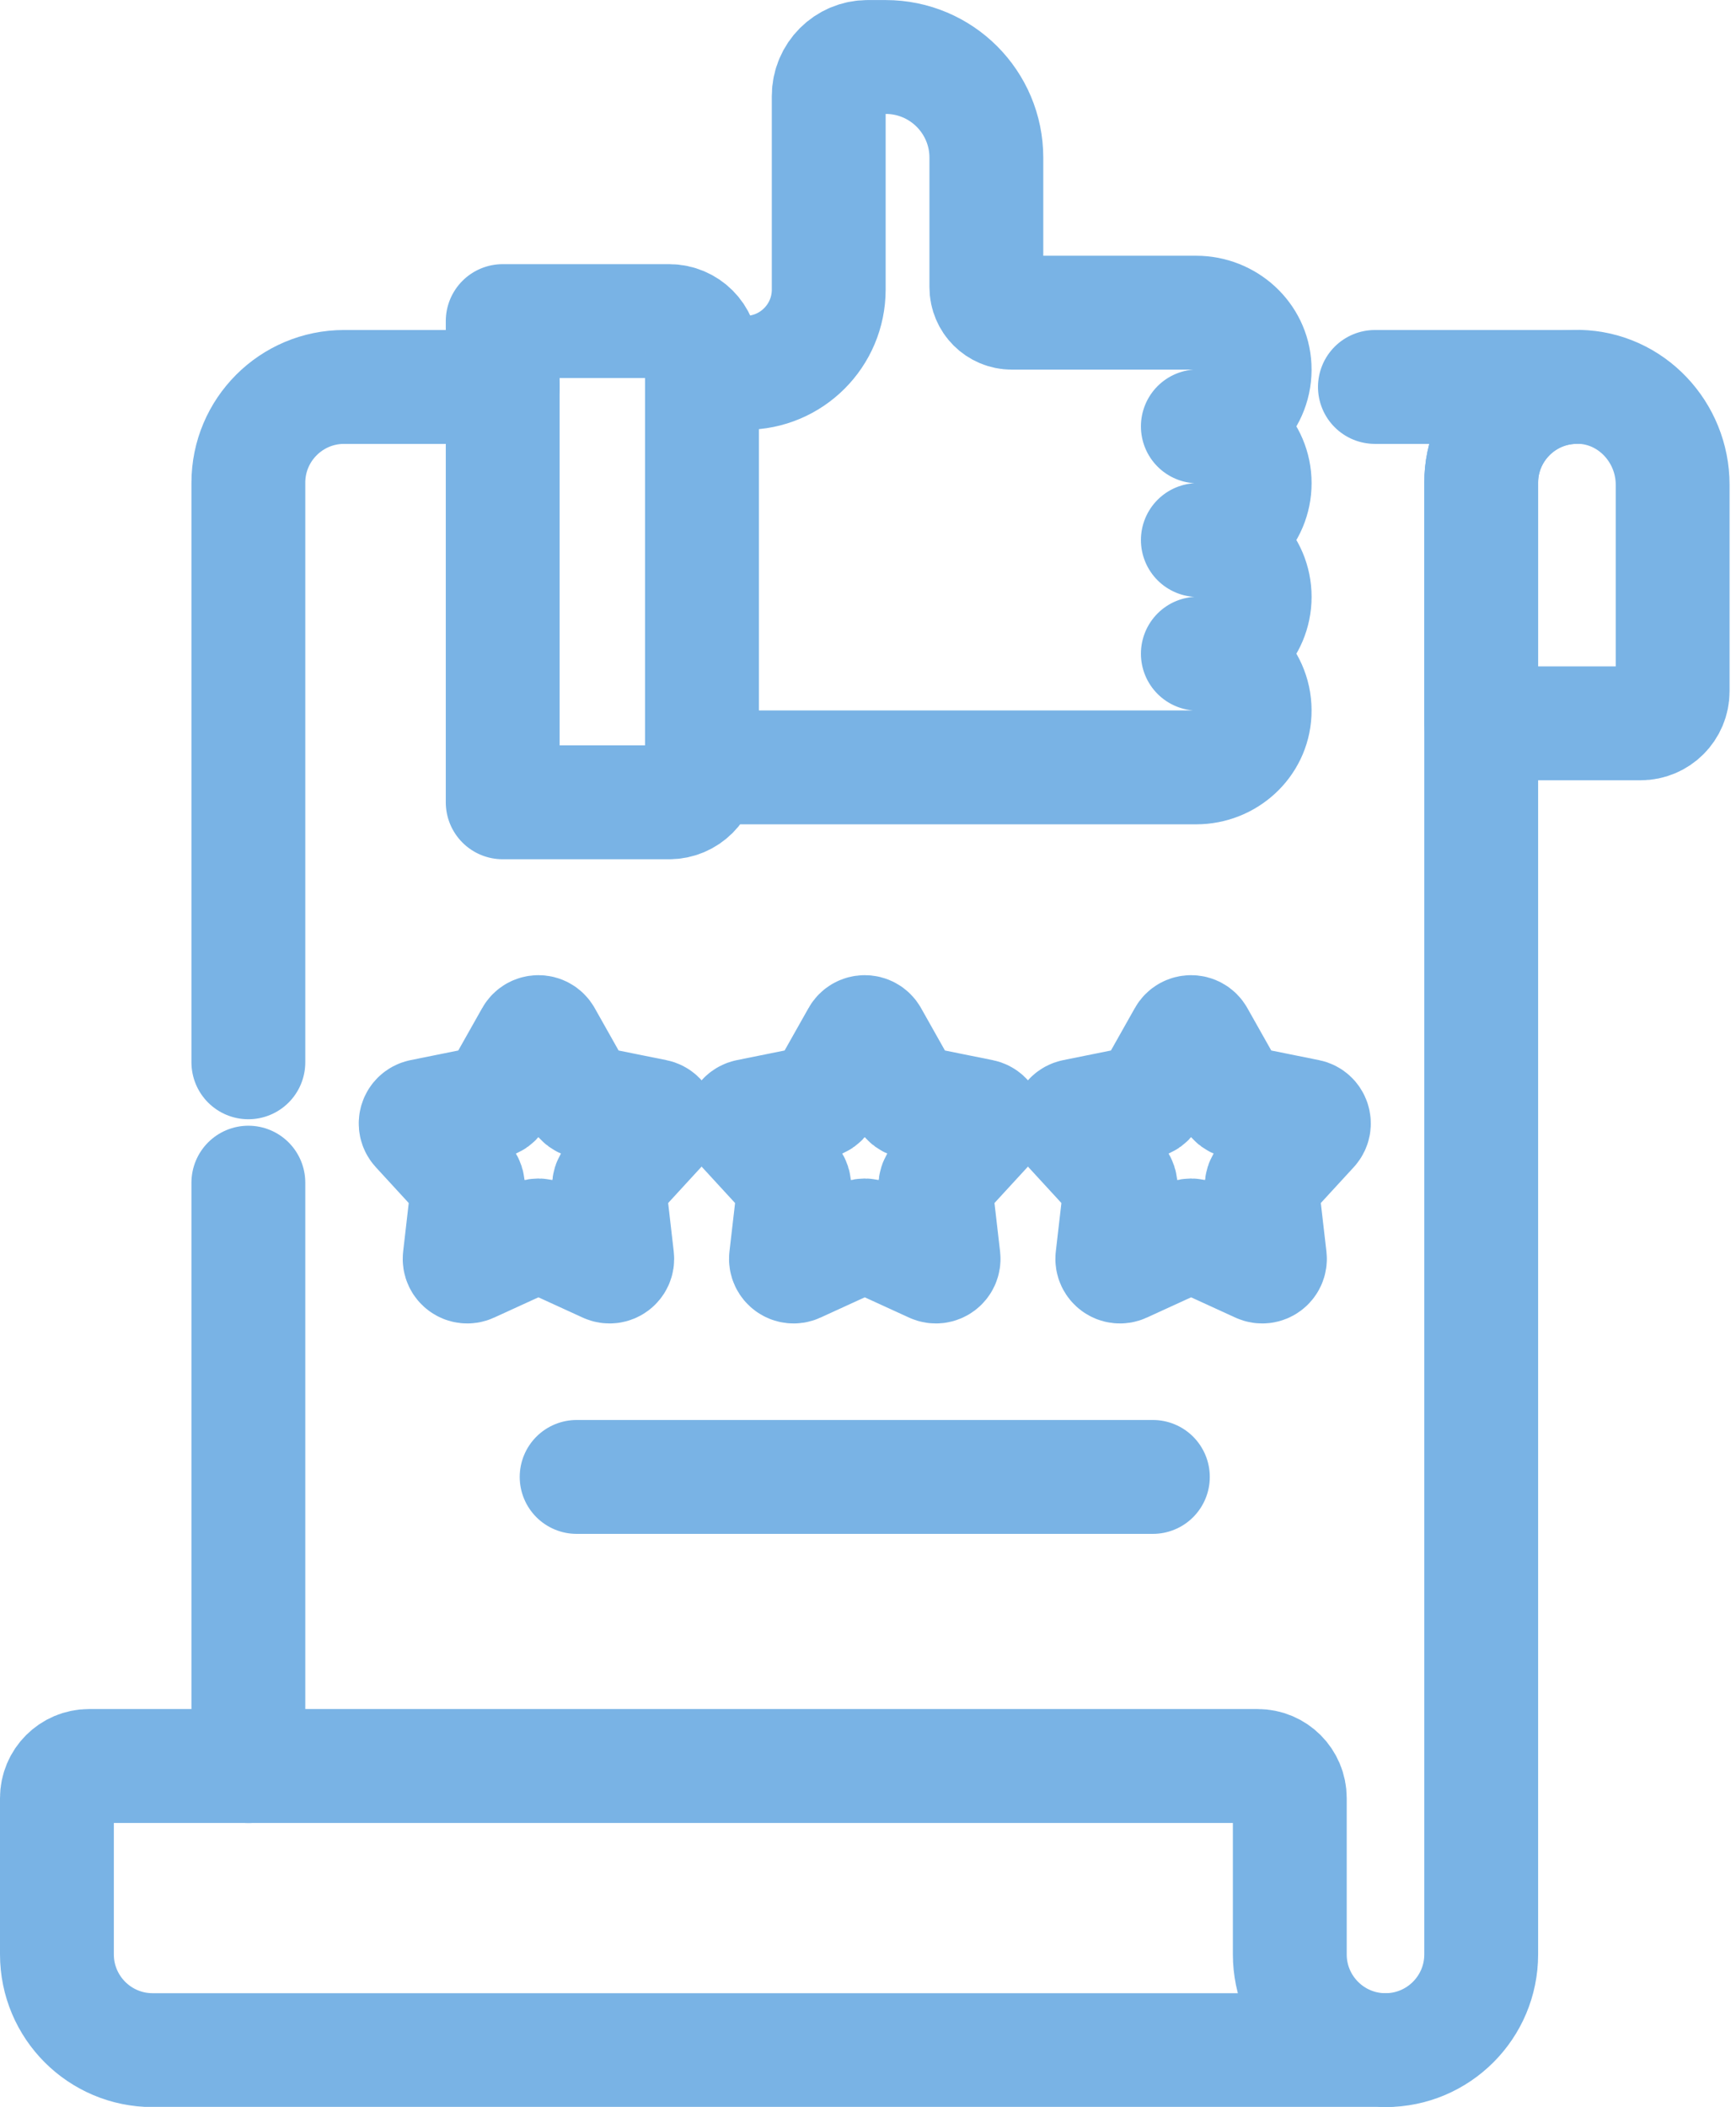
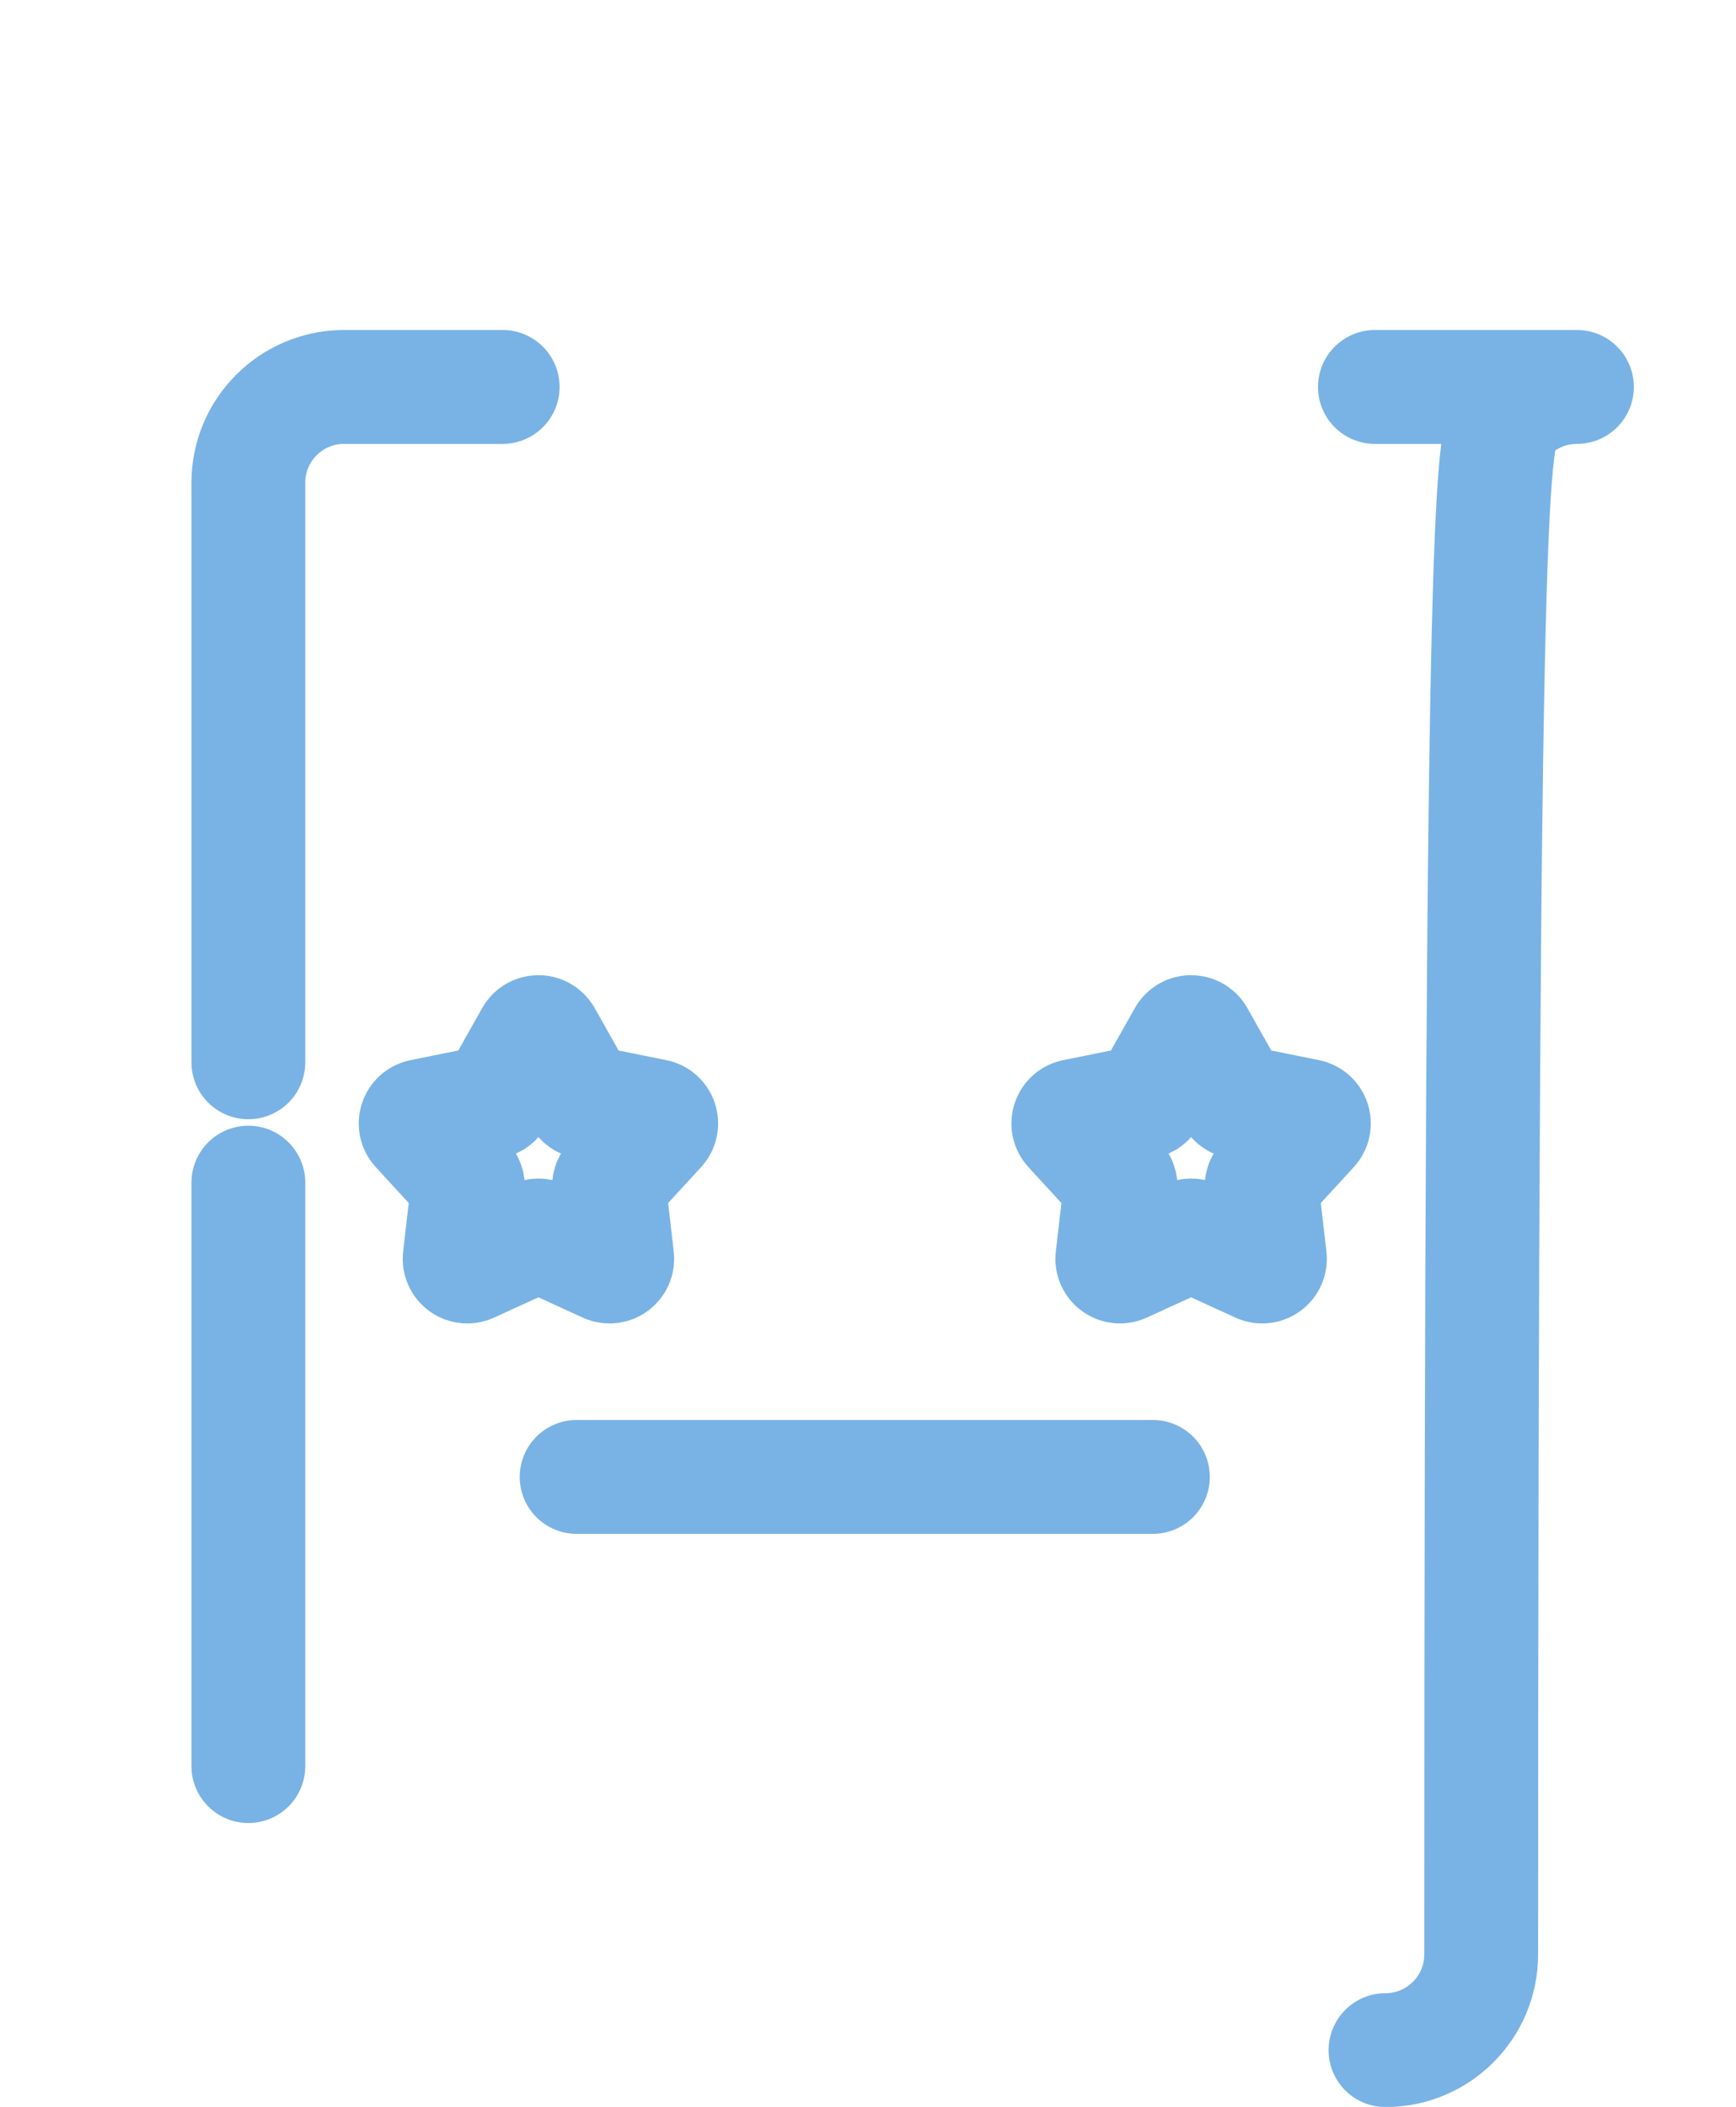
<svg xmlns="http://www.w3.org/2000/svg" width="61" height="74" viewBox="0 0 61 74" fill="none">
  <path d="M23.018 39.196L20.564 38.701C20.488 38.686 20.422 38.638 20.383 38.569L19.154 36.388C19.051 36.206 18.789 36.206 18.686 36.388L17.456 38.569C17.418 38.638 17.352 38.686 17.276 38.701L14.821 39.196C14.616 39.238 14.535 39.487 14.677 39.641L16.371 41.485C16.424 41.542 16.449 41.62 16.44 41.697L16.153 44.184C16.129 44.392 16.341 44.547 16.531 44.46L18.808 43.418C18.879 43.385 18.961 43.385 19.032 43.418L21.308 44.46C21.499 44.547 21.711 44.392 21.687 44.184L21.4 41.697C21.391 41.62 21.416 41.542 21.469 41.485L23.163 39.641C23.305 39.487 23.224 39.238 23.018 39.196Z" stroke="#79B3E5" stroke-width="4" stroke-miterlimit="10" stroke-linecap="round" stroke-linejoin="round" />
-   <path d="M34.485 39.196L32.031 38.701C31.954 38.686 31.888 38.638 31.85 38.569L30.621 36.388C30.518 36.206 30.255 36.206 30.153 36.388L28.923 38.569C28.885 38.638 28.819 38.686 28.742 38.701L26.288 39.196C26.083 39.238 26.002 39.487 26.143 39.641L27.838 41.485C27.891 41.542 27.916 41.62 27.907 41.697L27.619 44.184C27.595 44.392 27.808 44.547 27.998 44.46L30.275 43.418C30.346 43.385 30.427 43.385 30.498 43.418L32.775 44.46C32.965 44.547 33.178 44.392 33.154 44.184L32.866 41.697C32.857 41.62 32.883 41.542 32.935 41.485L34.63 39.641C34.772 39.487 34.69 39.238 34.485 39.196Z" stroke="#79B3E5" stroke-width="4" stroke-miterlimit="10" stroke-linecap="round" stroke-linejoin="round" />
  <path d="M45.952 39.196L43.498 38.701C43.421 38.686 43.355 38.638 43.317 38.569L42.087 36.388C41.985 36.206 41.722 36.206 41.619 36.388L40.39 38.569C40.352 38.638 40.286 38.686 40.209 38.701L37.755 39.196C37.55 39.238 37.469 39.487 37.61 39.641L39.305 41.485C39.357 41.542 39.383 41.62 39.374 41.697L39.086 44.184C39.062 44.392 39.275 44.547 39.465 44.46L41.742 43.418C41.812 43.385 41.894 43.385 41.965 43.418L44.242 44.46C44.432 44.547 44.645 44.392 44.621 44.184L44.333 41.697C44.324 41.62 44.349 41.542 44.402 41.485L46.097 39.641C46.238 39.487 46.157 39.238 45.952 39.196Z" stroke="#79B3E5" stroke-width="4" stroke-miterlimit="10" stroke-linecap="round" stroke-linejoin="round" />
-   <path d="M58.774 17.026V24.279C58.774 24.902 58.27 25.406 57.647 25.406H52.047V16.95C52.047 16.022 52.423 15.182 53.033 14.572C53.655 13.948 54.523 13.569 55.478 13.587C57.322 13.623 58.774 15.182 58.774 17.026Z" stroke="#79B3E5" stroke-width="4" stroke-miterlimit="10" stroke-linecap="round" stroke-linejoin="round" />
  <path d="M8.727 37.312V16.955C8.727 16.026 9.103 15.187 9.712 14.577C10.319 13.969 11.162 13.591 12.09 13.591H17.663" stroke="#79B3E5" stroke-width="4" stroke-miterlimit="10" stroke-linecap="round" stroke-linejoin="round" />
-   <path d="M48.684 72.008C50.541 72.008 52.047 70.501 52.047 68.644V16.954C52.047 16.026 52.424 15.186 53.033 14.577C53.64 13.967 54.482 13.591 55.411 13.591H48.312" stroke="#79B3E5" stroke-width="4" stroke-miterlimit="10" stroke-linecap="round" stroke-linejoin="round" />
+   <path d="M48.684 72.008C50.541 72.008 52.047 70.501 52.047 68.644C52.047 16.026 52.424 15.186 53.033 14.577C53.64 13.967 54.482 13.591 55.411 13.591H48.312" stroke="#79B3E5" stroke-width="4" stroke-miterlimit="10" stroke-linecap="round" stroke-linejoin="round" />
  <path d="M8.727 62.031V41.539" stroke="#79B3E5" stroke-width="4" stroke-miterlimit="10" stroke-linecap="round" stroke-linejoin="round" />
-   <path d="M24.666 26.953H42.034C43.11 26.953 44.034 26.128 44.084 25.053C44.139 23.907 43.225 22.96 42.09 22.96C43.193 22.96 44.087 22.067 44.087 20.964C44.087 19.861 43.193 18.968 42.09 18.968C43.193 18.968 44.087 18.074 44.087 16.971C44.087 15.87 43.193 14.976 42.09 14.976C43.225 14.976 44.139 14.029 44.084 12.883C44.034 11.809 43.11 10.983 42.034 10.983H35.555C35.06 10.983 34.659 10.583 34.659 10.088V5.539C34.659 3.585 33.076 2.002 31.122 2.002H30.487C29.732 2.002 29.12 2.615 29.12 3.37V10.171C29.12 11.787 27.811 13.095 26.196 13.095H24.666" stroke="#79B3E5" stroke-width="4" stroke-miterlimit="10" stroke-linecap="round" stroke-linejoin="round" />
  <path d="M20.262 51.875H40.51" stroke="#79B3E5" stroke-width="4" stroke-miterlimit="10" stroke-linecap="round" stroke-linejoin="round" />
-   <path d="M48.683 72.008H5.364C3.506 72.008 2 70.502 2 68.644V63.155C2 62.533 2.505 62.028 3.127 62.028H44.194C44.817 62.028 45.321 62.533 45.321 63.155V68.644C45.321 70.501 46.826 72.008 48.683 72.008Z" stroke="#79B3E5" stroke-width="4" stroke-miterlimit="10" stroke-linecap="round" stroke-linejoin="round" />
-   <path d="M23.513 11.278H17.664V28.18H23.513C24.15 28.18 24.666 27.663 24.666 27.027V12.431C24.666 11.794 24.15 11.278 23.513 11.278Z" stroke="#79B3E5" stroke-width="4" stroke-miterlimit="10" stroke-linecap="round" stroke-linejoin="round" />
</svg>